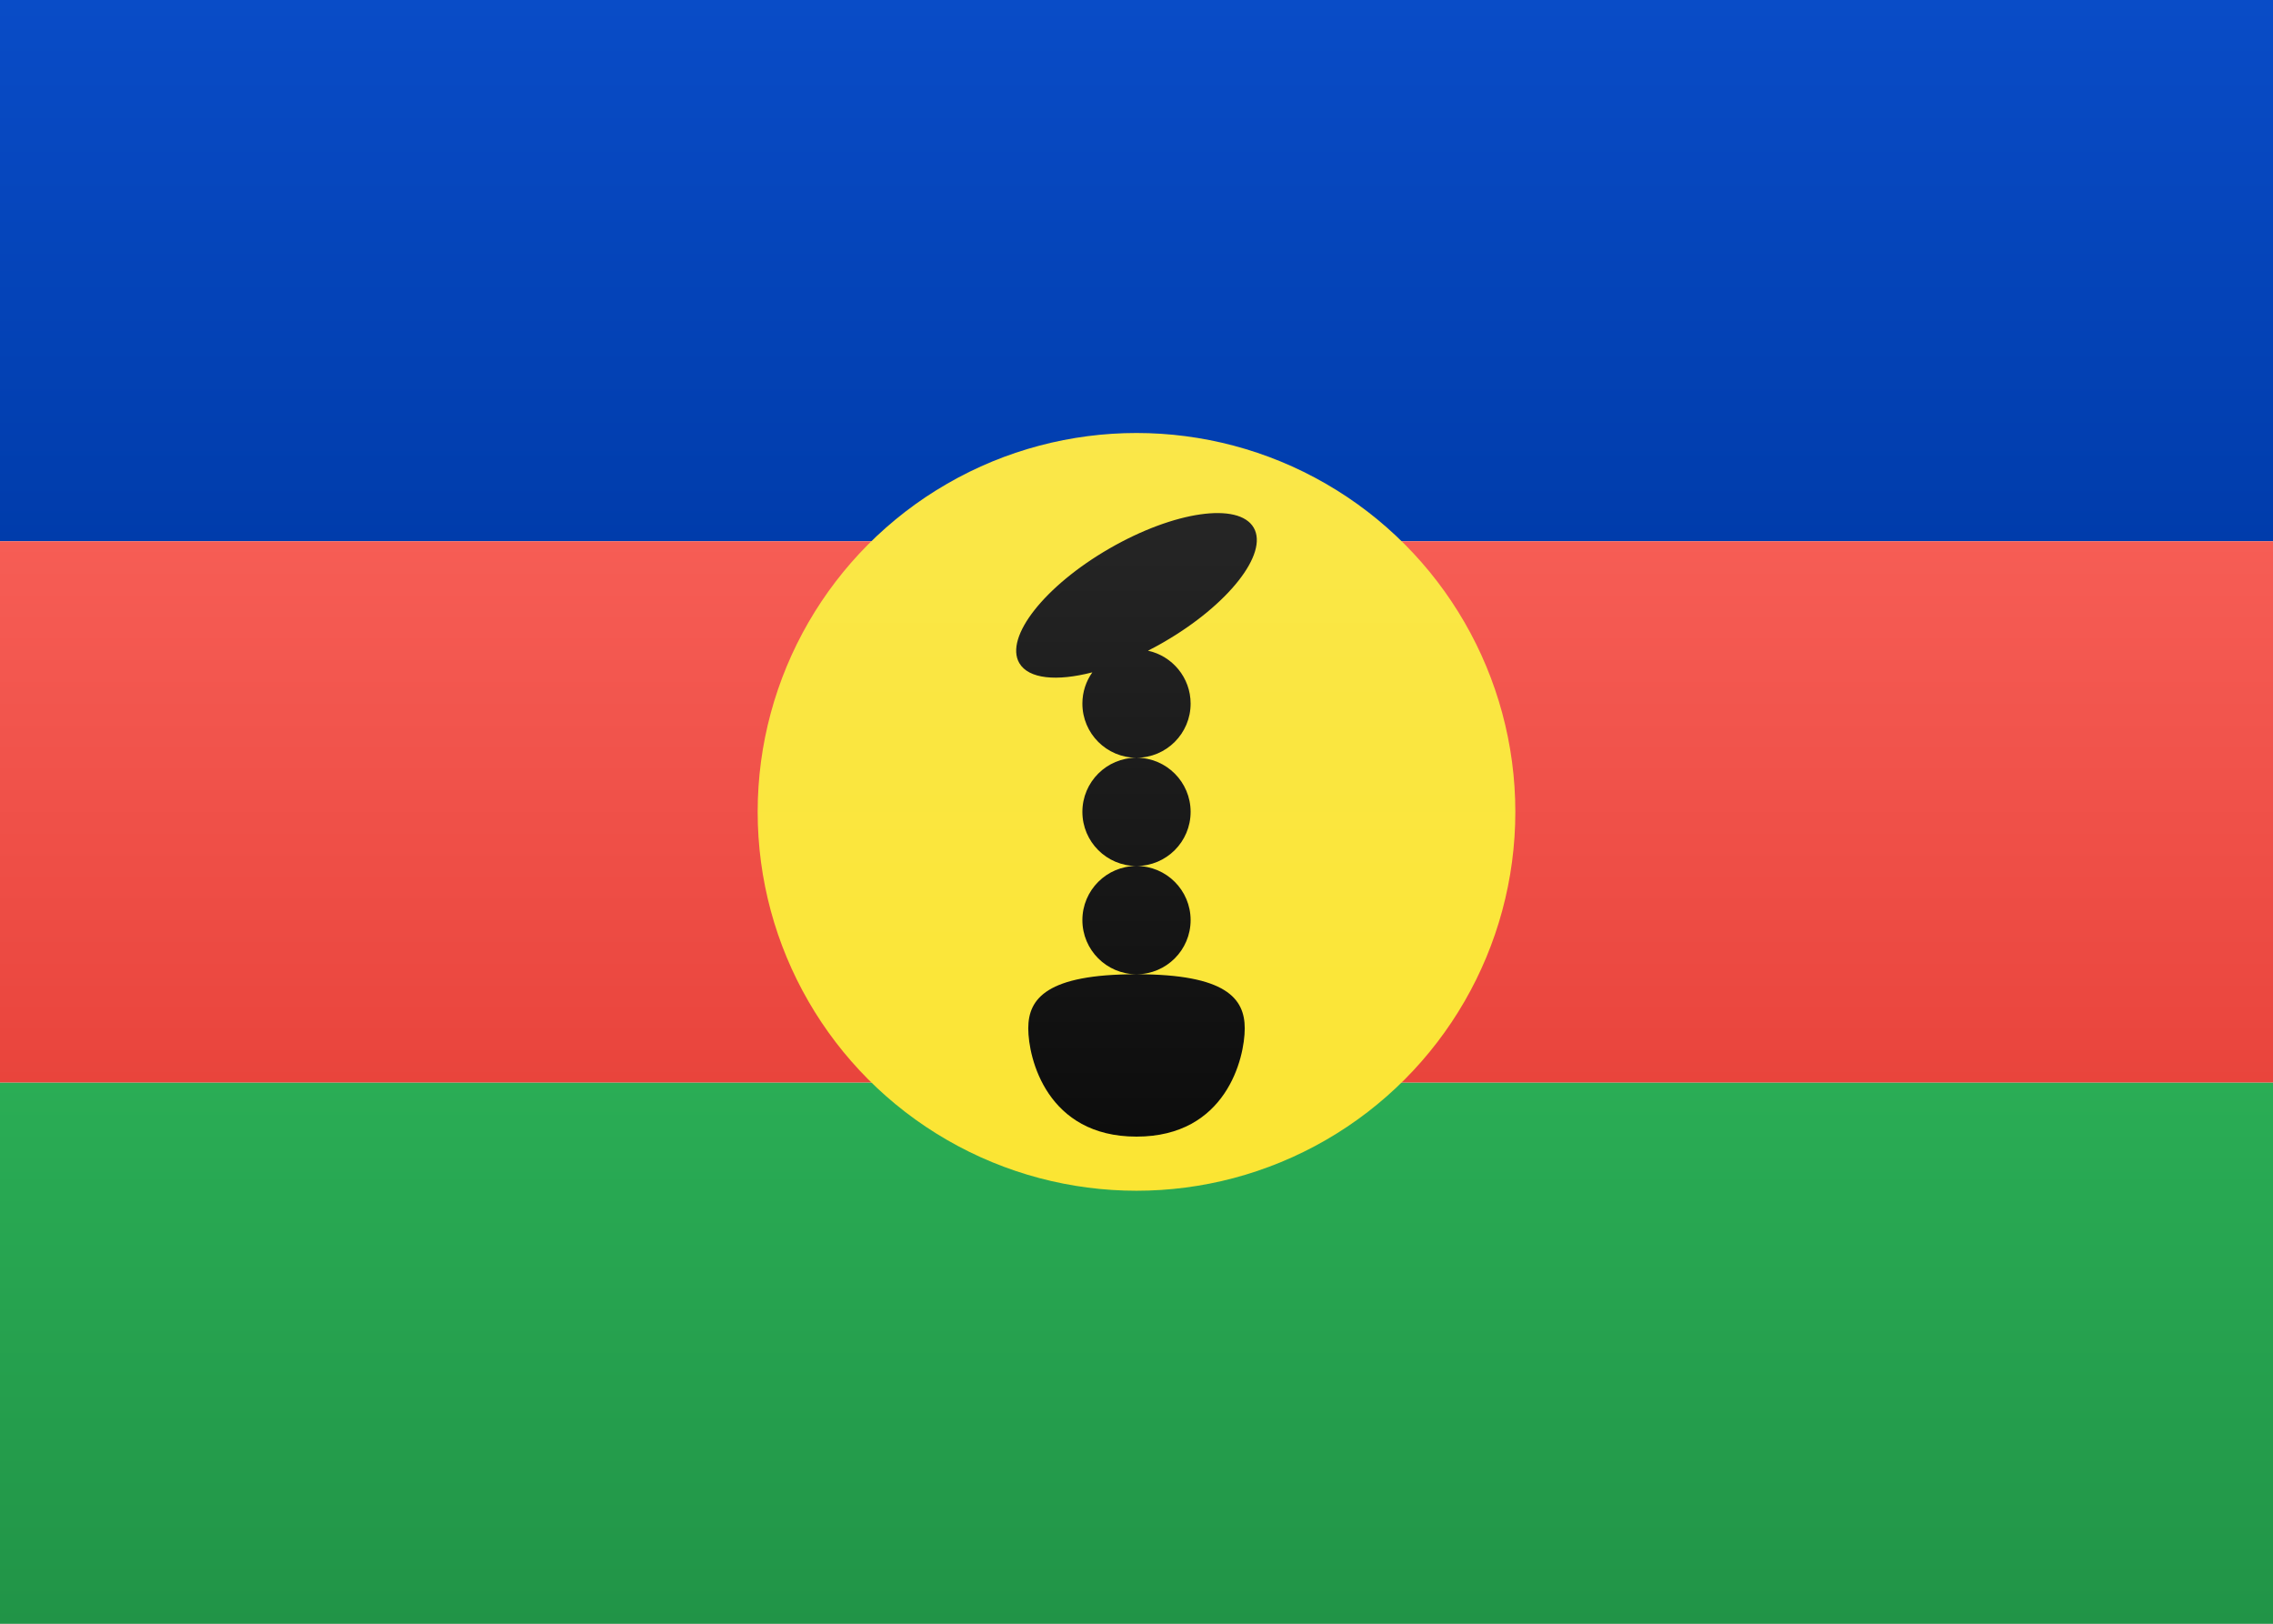
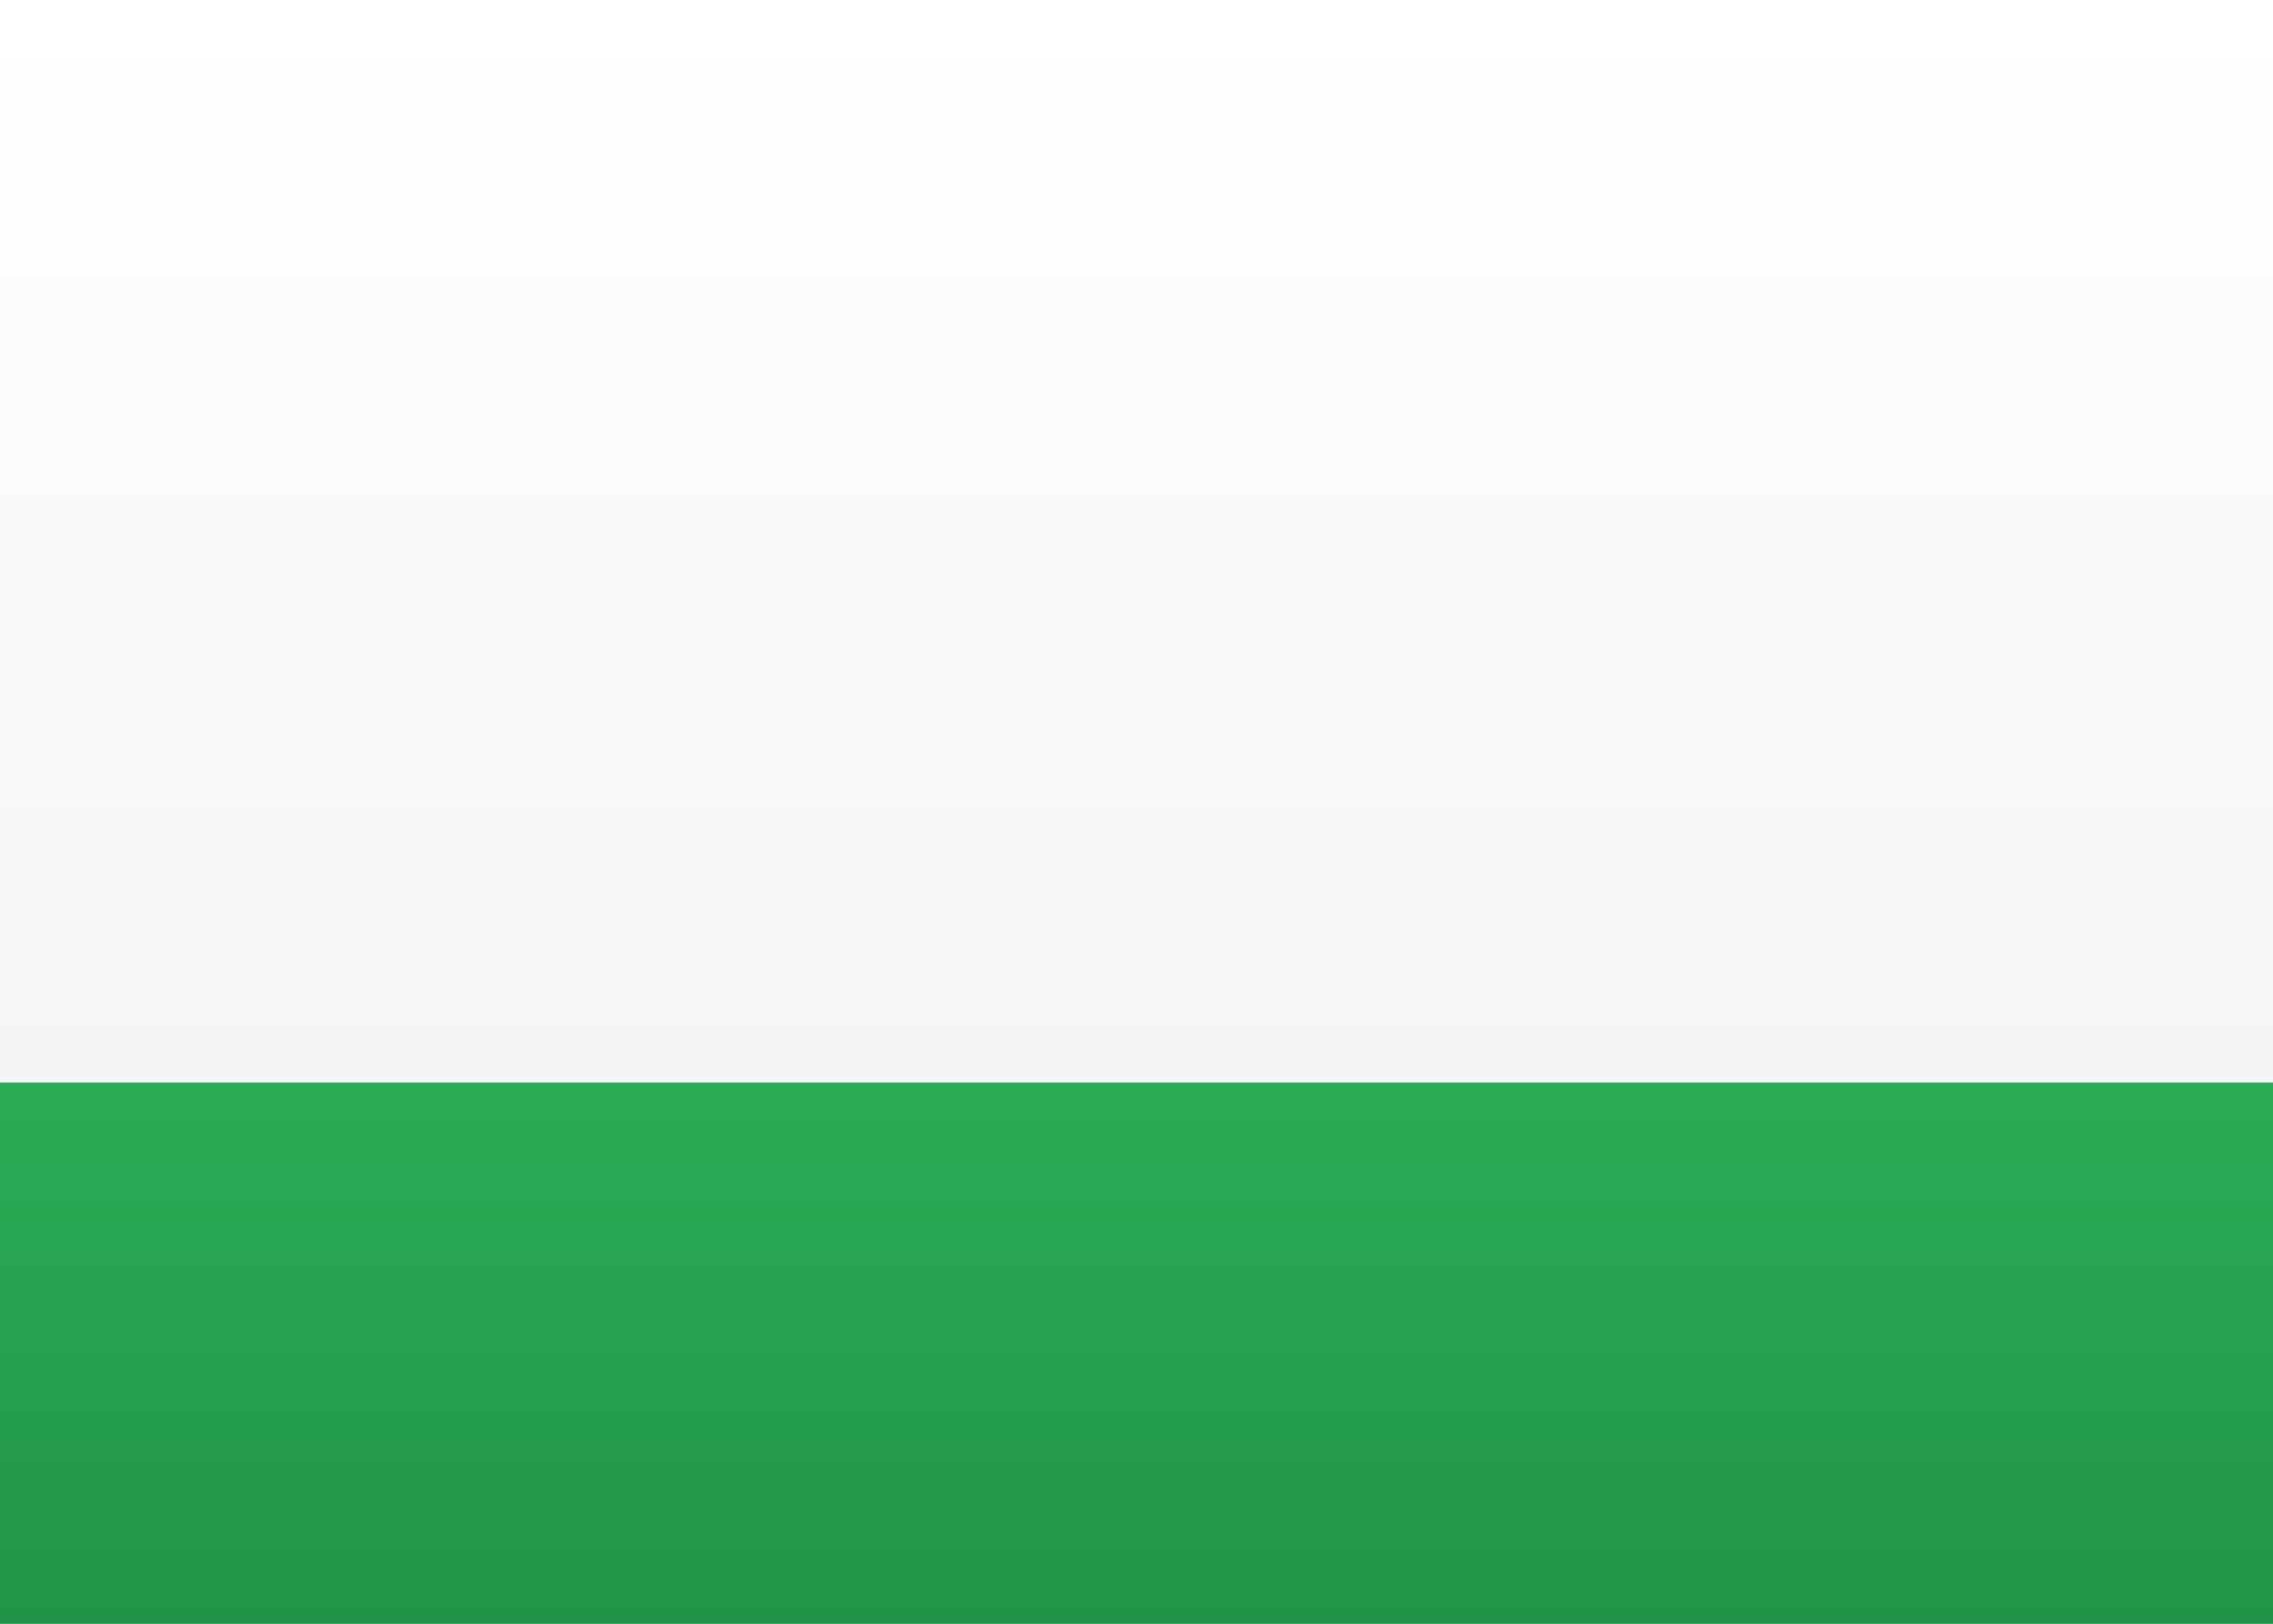
<svg xmlns="http://www.w3.org/2000/svg" width="21px" height="15px" viewBox="0 0 21 15" version="1.1">
  <rect x="0" y="0" width="21" height="15" fill="#333333" stroke="none" />
  <title>NC</title>
  <desc>Created with sketchtool.</desc>
  <defs>
    <linearGradient x1="50%" y1="0%" x2="50%" y2="100%" id="linearGradient-1">
      <stop stop-color="#FFFFFF" offset="0%" />
      <stop stop-color="#F0F0F0" offset="100%" />
    </linearGradient>
    <linearGradient x1="50%" y1="0%" x2="50%" y2="100%" id="linearGradient-2">
      <stop stop-color="#094CC7" offset="0%" />
      <stop stop-color="#003CAB" offset="100%" />
    </linearGradient>
    <linearGradient x1="50%" y1="0%" x2="50%" y2="100%" id="linearGradient-3">
      <stop stop-color="#2AAD55" offset="0%" />
      <stop stop-color="#219447" offset="100%" />
    </linearGradient>
    <linearGradient x1="50%" y1="0%" x2="50%" y2="100%" id="linearGradient-4">
      <stop stop-color="#F65D55" offset="0%" />
      <stop stop-color="#E9443C" offset="100%" />
    </linearGradient>
    <linearGradient x1="50%" y1="0%" x2="50%" y2="100%" id="linearGradient-5">
      <stop stop-color="#FAE749" offset="0%" />
      <stop stop-color="#FBE533" offset="100%" />
    </linearGradient>
    <linearGradient x1="50%" y1="0%" x2="50%" y2="100%" id="linearGradient-6">
      <stop stop-color="#262626" offset="0%" />
      <stop stop-color="#0D0D0D" offset="100%" />
    </linearGradient>
  </defs>
  <g id="Symbols" stroke="none" stroke-width="1" fill="none" fill-rule="evenodd">
    <g id="NC">
      <rect id="FlagBackground" fill="url(#linearGradient-1)" x="0" y="0" width="21" height="15" />
-       <rect id="Rectangle-2" fill="url(#linearGradient-2)" x="0" y="0" width="21" height="5" />
      <rect id="Rectangle-2" fill="url(#linearGradient-3)" x="0" y="10" width="21" height="5" />
-       <rect id="Rectangle-2" fill="url(#linearGradient-4)" x="0" y="5" width="21" height="5" />
-       <circle id="Oval-95" fill="url(#linearGradient-5)" cx="10.5" cy="7.5" r="3.5" />
-       <path d="M10.092,6.211 C10.034,6.293 10,6.392 10,6.5 C10,6.776 10.224,7 10.5,7 C10.776,7 11,6.776 11,6.5 C11,6.26 10.831,6.06 10.606,6.011 C10.654,5.987 10.702,5.961 10.75,5.933 C11.348,5.588 11.721,5.114 11.583,4.875 C11.444,4.636 10.848,4.722 10.25,5.067 C9.652,5.412 9.279,5.886 9.417,6.125 C9.503,6.273 9.764,6.296 10.092,6.211 L10.092,6.211 Z M10.5,10.5 C9.672,10.5 9.5,9.776 9.5,9.5 C9.5,9.224 9.672,9 10.5,9 C11.328,9 11.5,9.224 11.5,9.5 C11.5,9.776 11.328,10.5 10.5,10.5 Z M10.5,9 C10.224,9 10,8.776 10,8.5 C10,8.224 10.224,8 10.5,8 C10.776,8 11,8.224 11,8.5 C11,8.776 10.776,9 10.5,9 Z M10.5,8 C10.224,8 10,7.776 10,7.5 C10,7.224 10.224,7 10.5,7 C10.776,7 11,7.224 11,7.5 C11,7.776 10.776,8 10.5,8 Z" id="Combined-Shape" fill="url(#linearGradient-6)" />
    </g>
  </g>
</svg>